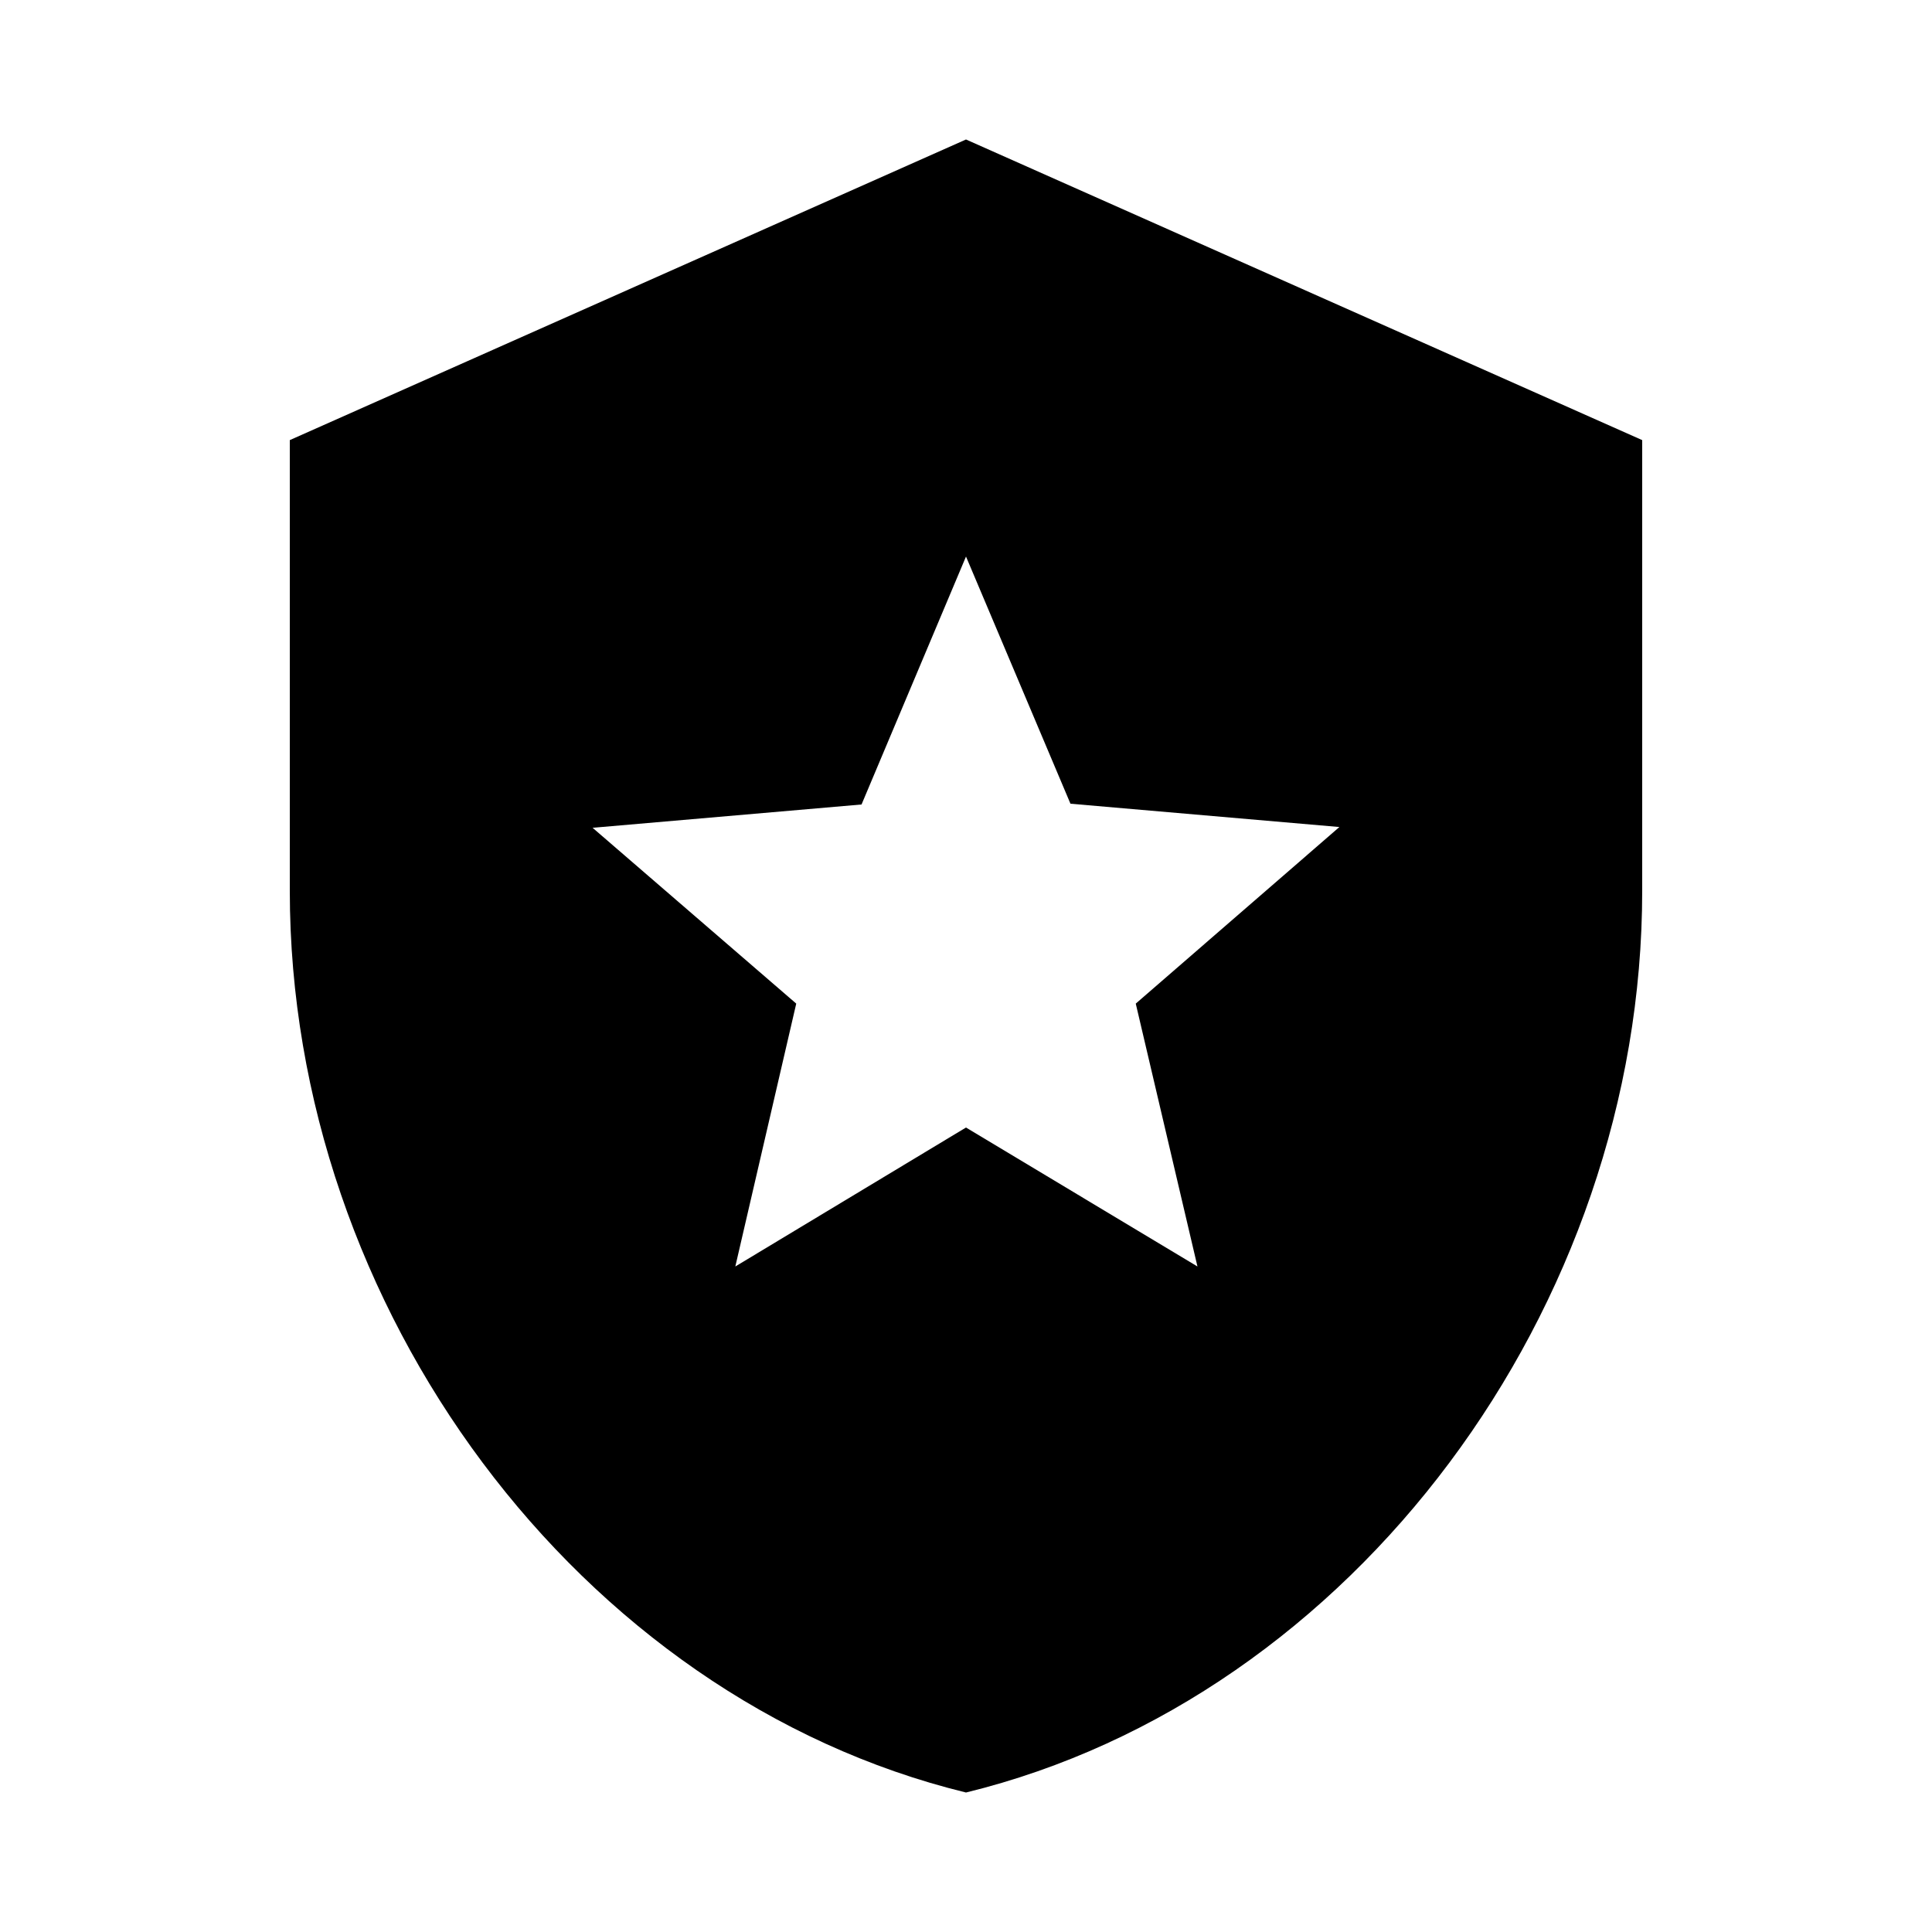
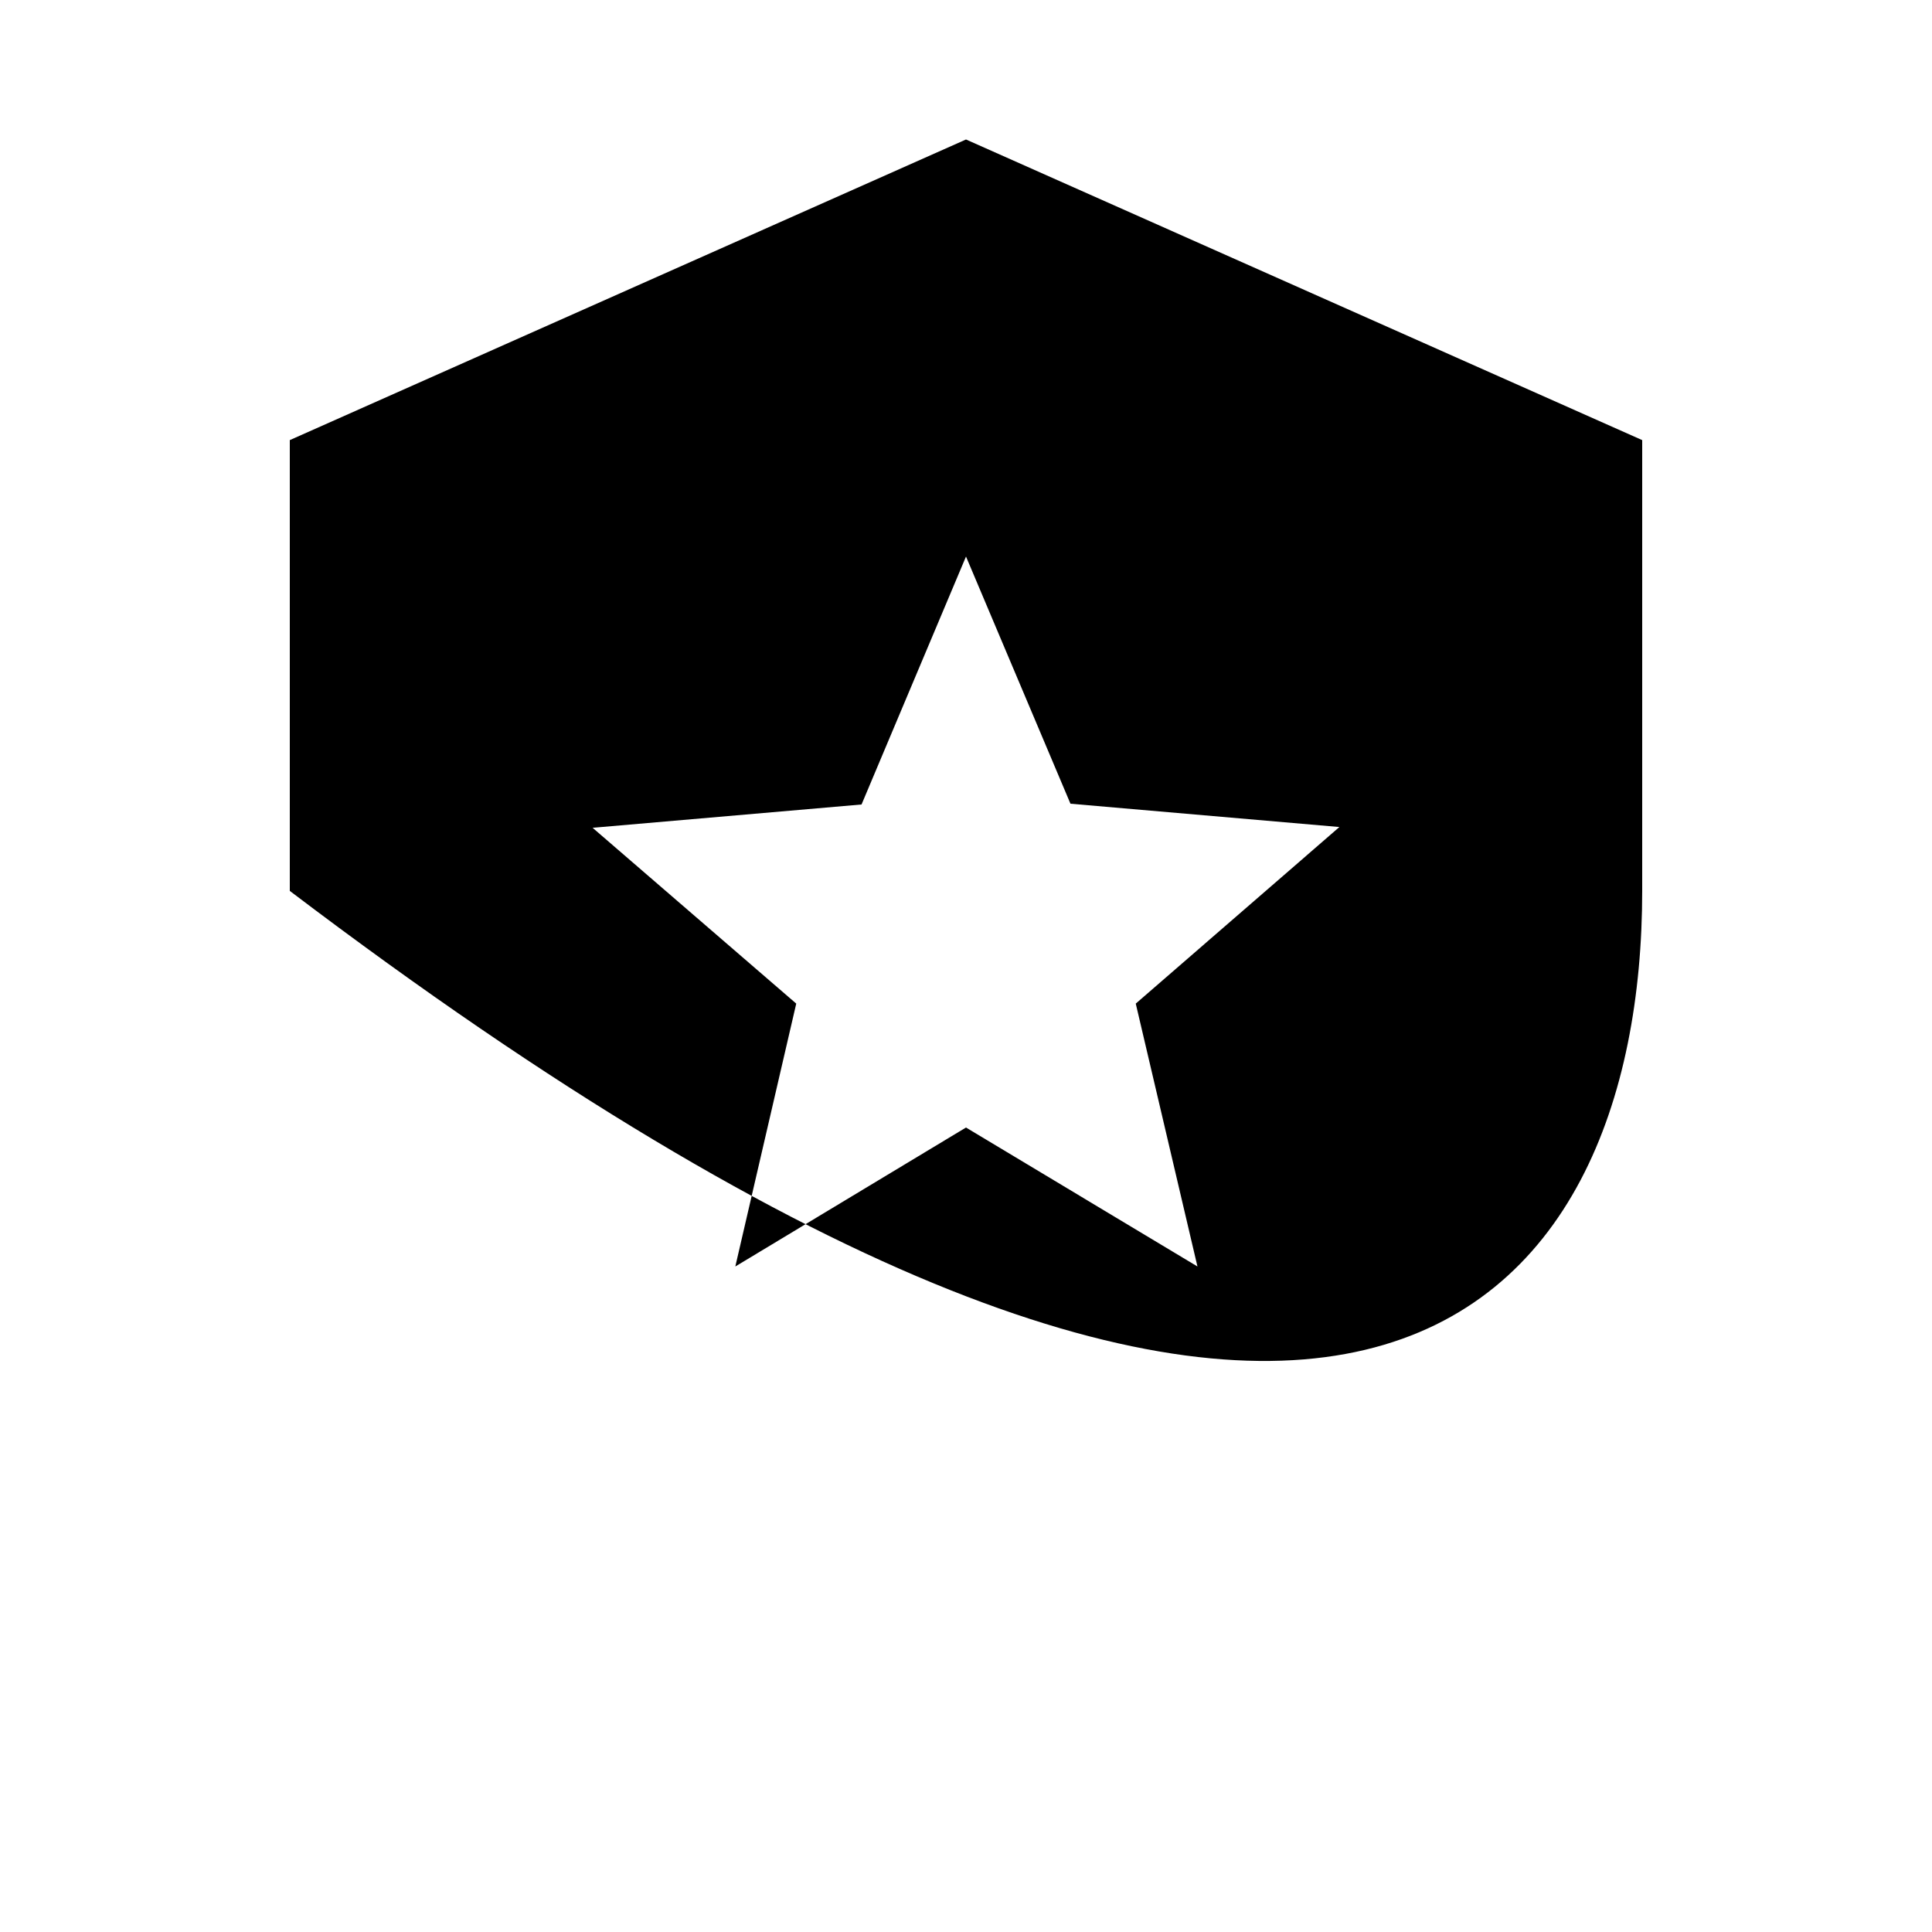
<svg xmlns="http://www.w3.org/2000/svg" fill="none" height="15" viewBox="0 0 15 15" width="15">
-   <path d="M7.5 1.083L2.25 3.417V6.917C2.25 10.154 4.49 13.182 7.5 13.917C10.51 13.182 12.75 10.154 12.75 6.917V3.417L7.5 1.083ZM9.297 9.833L7.5 8.754L5.709 9.833L6.182 7.792L4.601 6.427L6.689 6.246L7.5 4.321L8.311 6.24L10.399 6.421L8.818 7.792L9.297 9.833Z" fill="black" />
+   <path d="M7.5 1.083L2.25 3.417V6.917C10.51 13.182 12.75 10.154 12.75 6.917V3.417L7.5 1.083ZM9.297 9.833L7.5 8.754L5.709 9.833L6.182 7.792L4.601 6.427L6.689 6.246L7.5 4.321L8.311 6.24L10.399 6.421L8.818 7.792L9.297 9.833Z" fill="black" />
</svg>